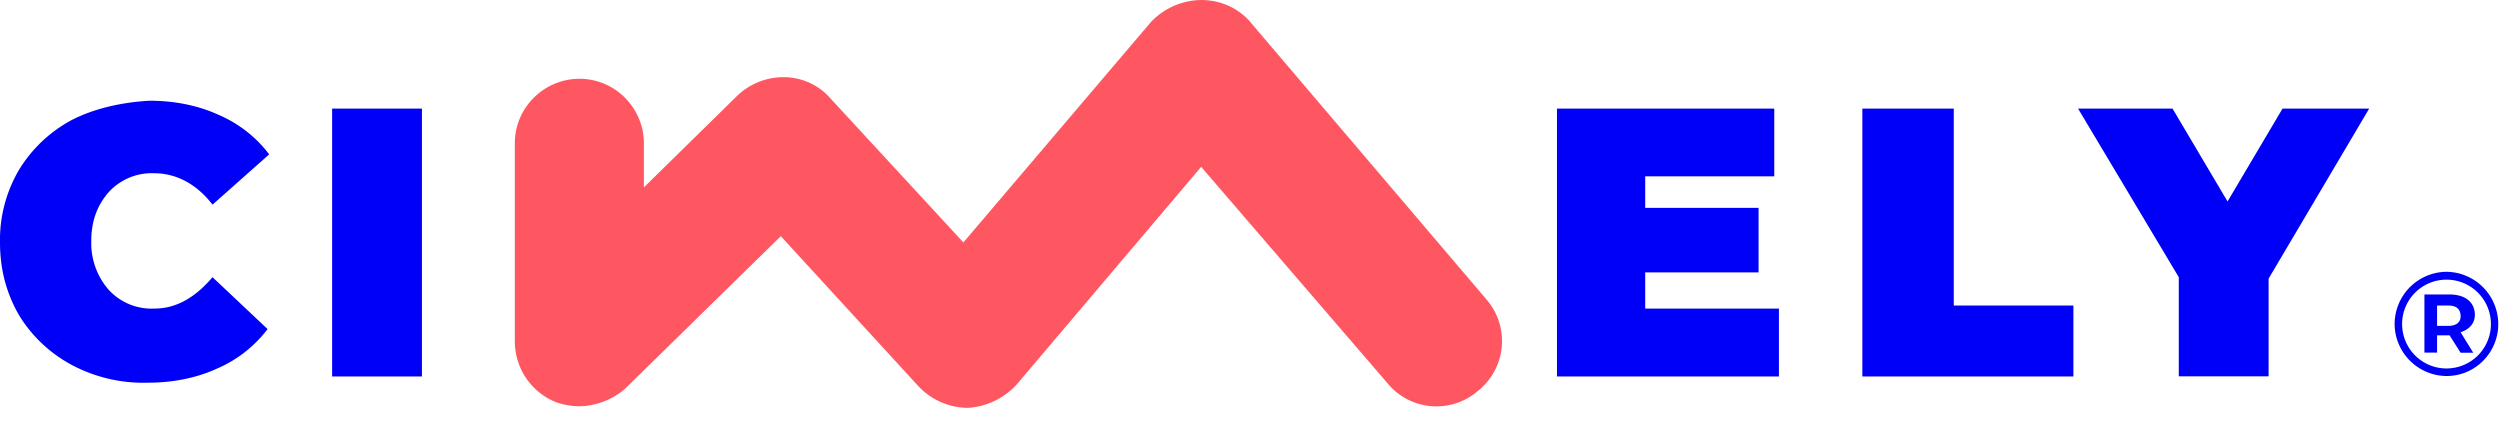
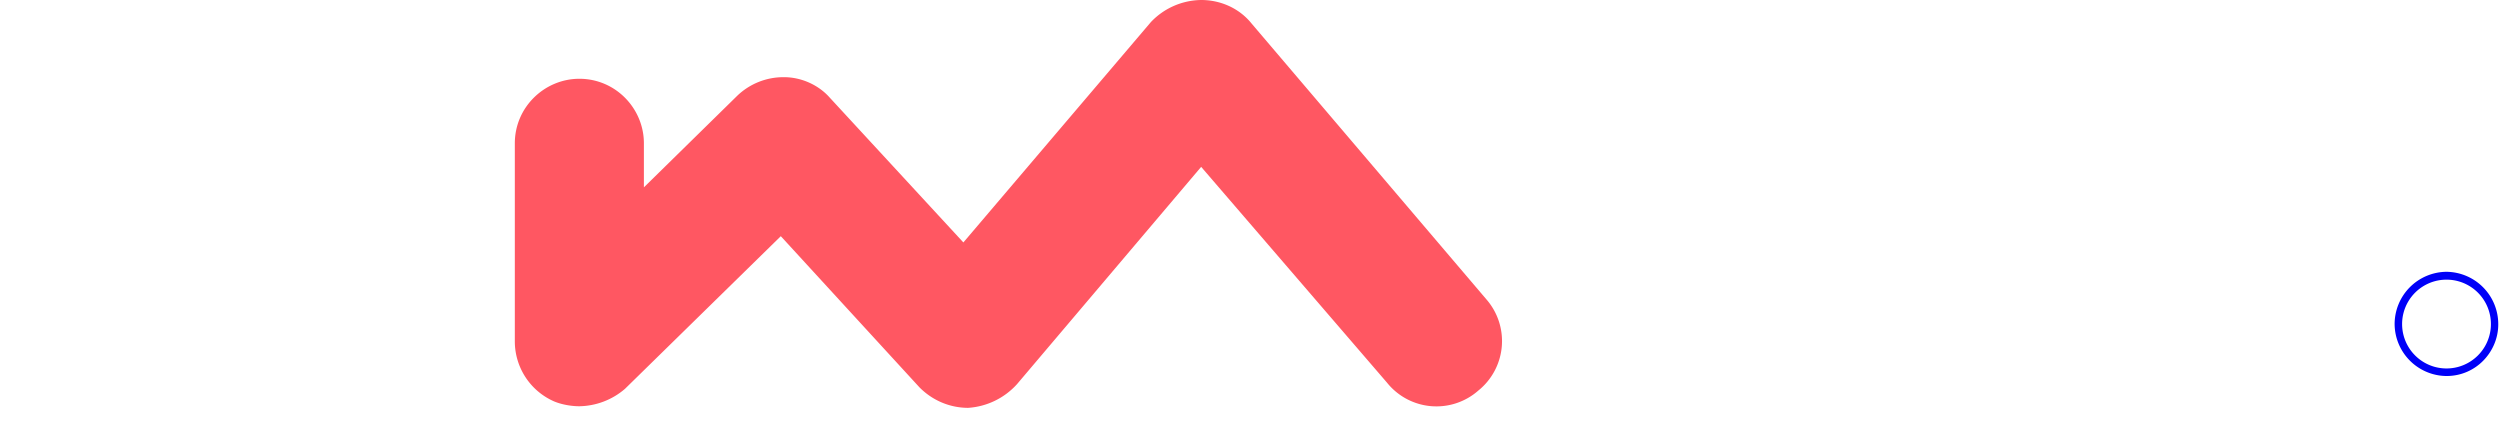
<svg xmlns="http://www.w3.org/2000/svg" fill="none" viewBox="0 0 172 29">
-   <path fill="#0000F8" d="M14.62 19.07c-1.19 1.4-2.49 2.16-4 2.16a4 4 0 0 1-3.15-1.3 4.88 4.88 0 0 1-1.19-3.36c0-1.4.44-2.49 1.2-3.35a4 4 0 0 1 3.13-1.3c1.52 0 2.93.75 4.01 2.16l3.9-3.46a8.62 8.62 0 0 0-3.46-2.71c-1.41-.65-3.04-.98-4.77-.98-1.95.11-3.8.54-5.3 1.3A9.45 9.45 0 0 0 1.3 11.7 9.5 9.5 0 0 0 0 16.68c0 1.84.43 3.47 1.3 4.99a9.5 9.5 0 0 0 3.68 3.46 10.5 10.5 0 0 0 5.2 1.2c1.73 0 3.36-.33 4.77-.98a8.62 8.62 0 0 0 3.46-2.71l-3.79-3.57ZM29.03 7.47h-6.18V25.9h6.18V7.47ZM122.4 21.23h-9.21v-2.49h7.8V14.3h-7.8v-2.17h8.88V7.47h-14.95V25.9h15.27v-4.66ZM142.65 21.02h-8.23V7.47h-6.29V25.9h14.52v-4.87ZM153.26 13.87l-3.79-6.4h-6.5l6.93 11.6v6.82h6.18v-6.72L163 7.47h-5.96l-3.79 6.4ZM170.27 21.67c0-.87-.65-1.41-1.74-1.41h-1.73v4h.87v-1.19h.86l.76 1.2h.87l-.87-1.41c.65-.22.98-.65.98-1.2Zm-1.84.75h-.76v-1.4h.76c.54 0 .86.21.86.75 0 .34-.22.65-.86.65Z" />
  <path fill="#0000F8" d="M168.32 18.7a3.6 3.6 0 0 0-3.57 3.62 3.6 3.6 0 0 0 3.57 3.55c2.06 0 3.56-1.7 3.56-3.55a3.6 3.6 0 0 0-3.56-3.62Zm0 6.65a3.05 3.05 0 0 1 0-6.11 3.05 3.05 0 0 1 0 6.11Z" />
  <path fill="#FF5762" d="M39.86 27.95c-.54 0-1.2-.11-1.73-.33a4.51 4.51 0 0 1-2.71-4.11V9.86c0-2.5 2.06-4.44 4.44-4.44 2.5 0 4.44 2.05 4.44 4.44v3.03l6.4-6.28a4.59 4.59 0 0 1 3.24-1.3c1.2 0 2.38.54 3.14 1.4l9.2 9.97 12.9-15.16A4.85 4.85 0 0 1 82.64 0c1.3 0 2.6.54 3.47 1.62l16.14 18.96a4.37 4.37 0 0 1-.54 6.29 4.36 4.36 0 0 1-6.29-.55L82.64 11.48 69.97 26.43a4.97 4.97 0 0 1-3.36 1.63c-1.3 0-2.49-.54-3.35-1.41l-9.54-10.4L43 26.75a4.93 4.93 0 0 1-3.14 1.2Z" />
</svg>